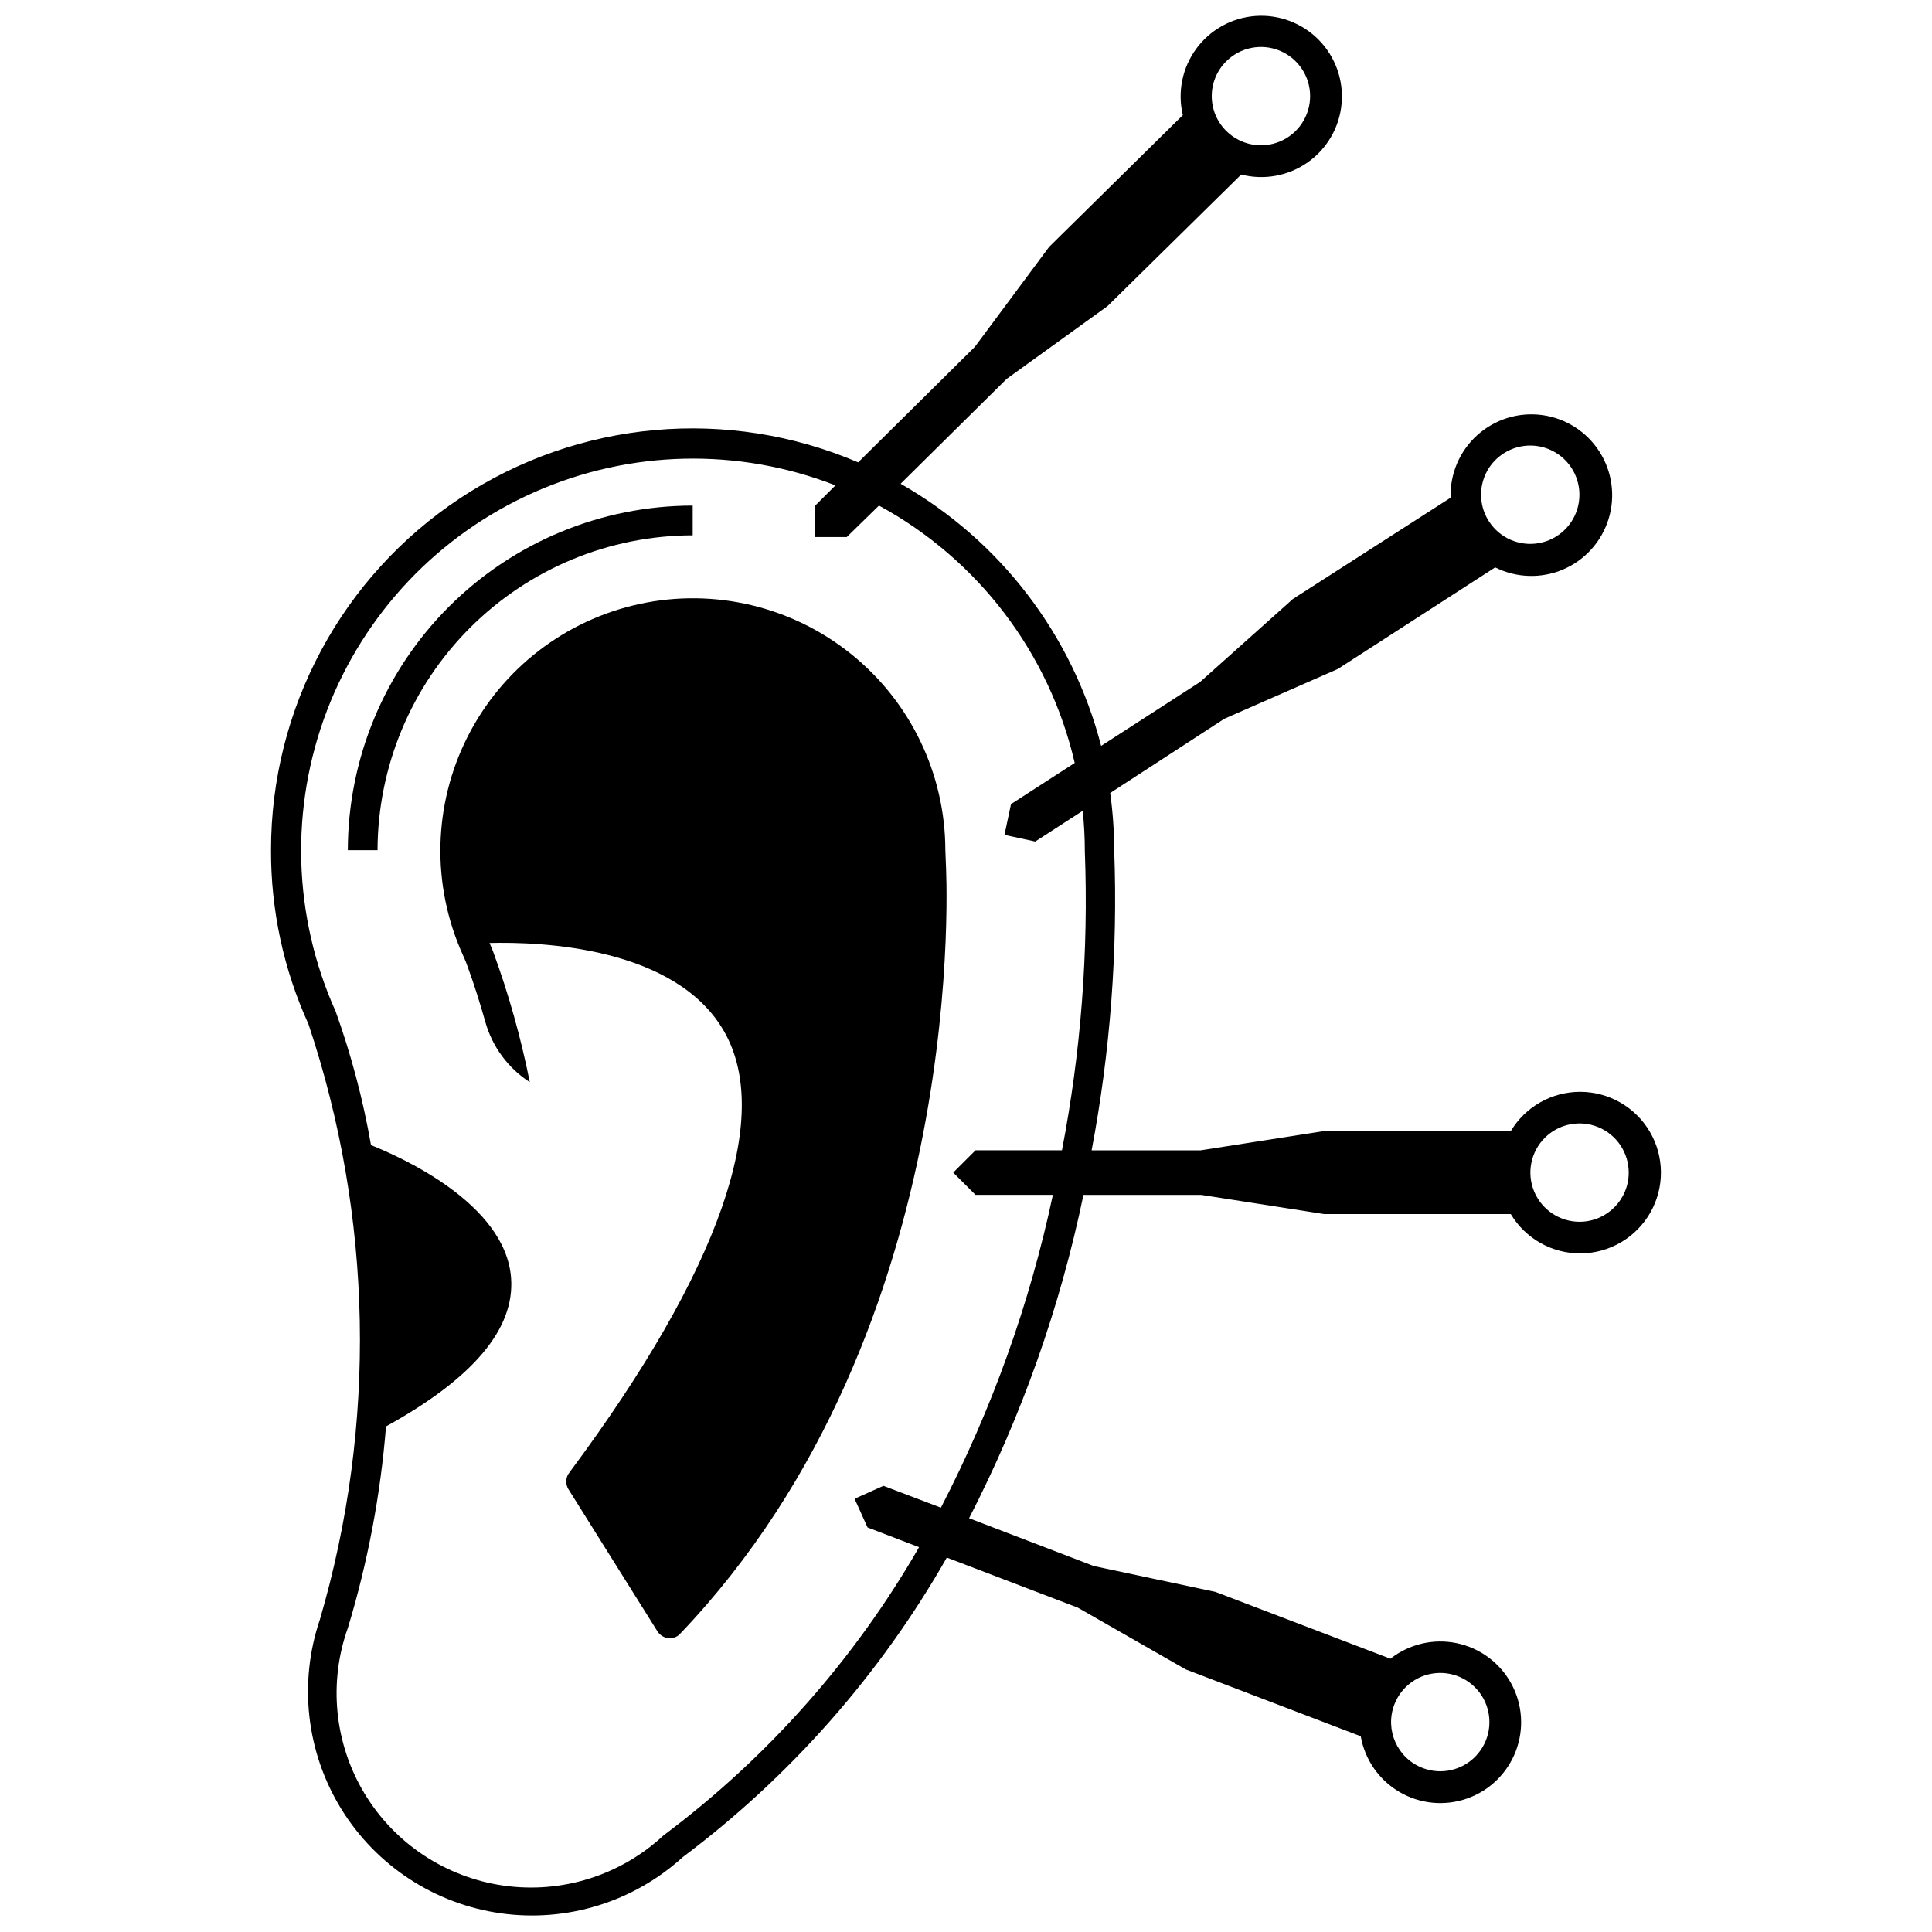
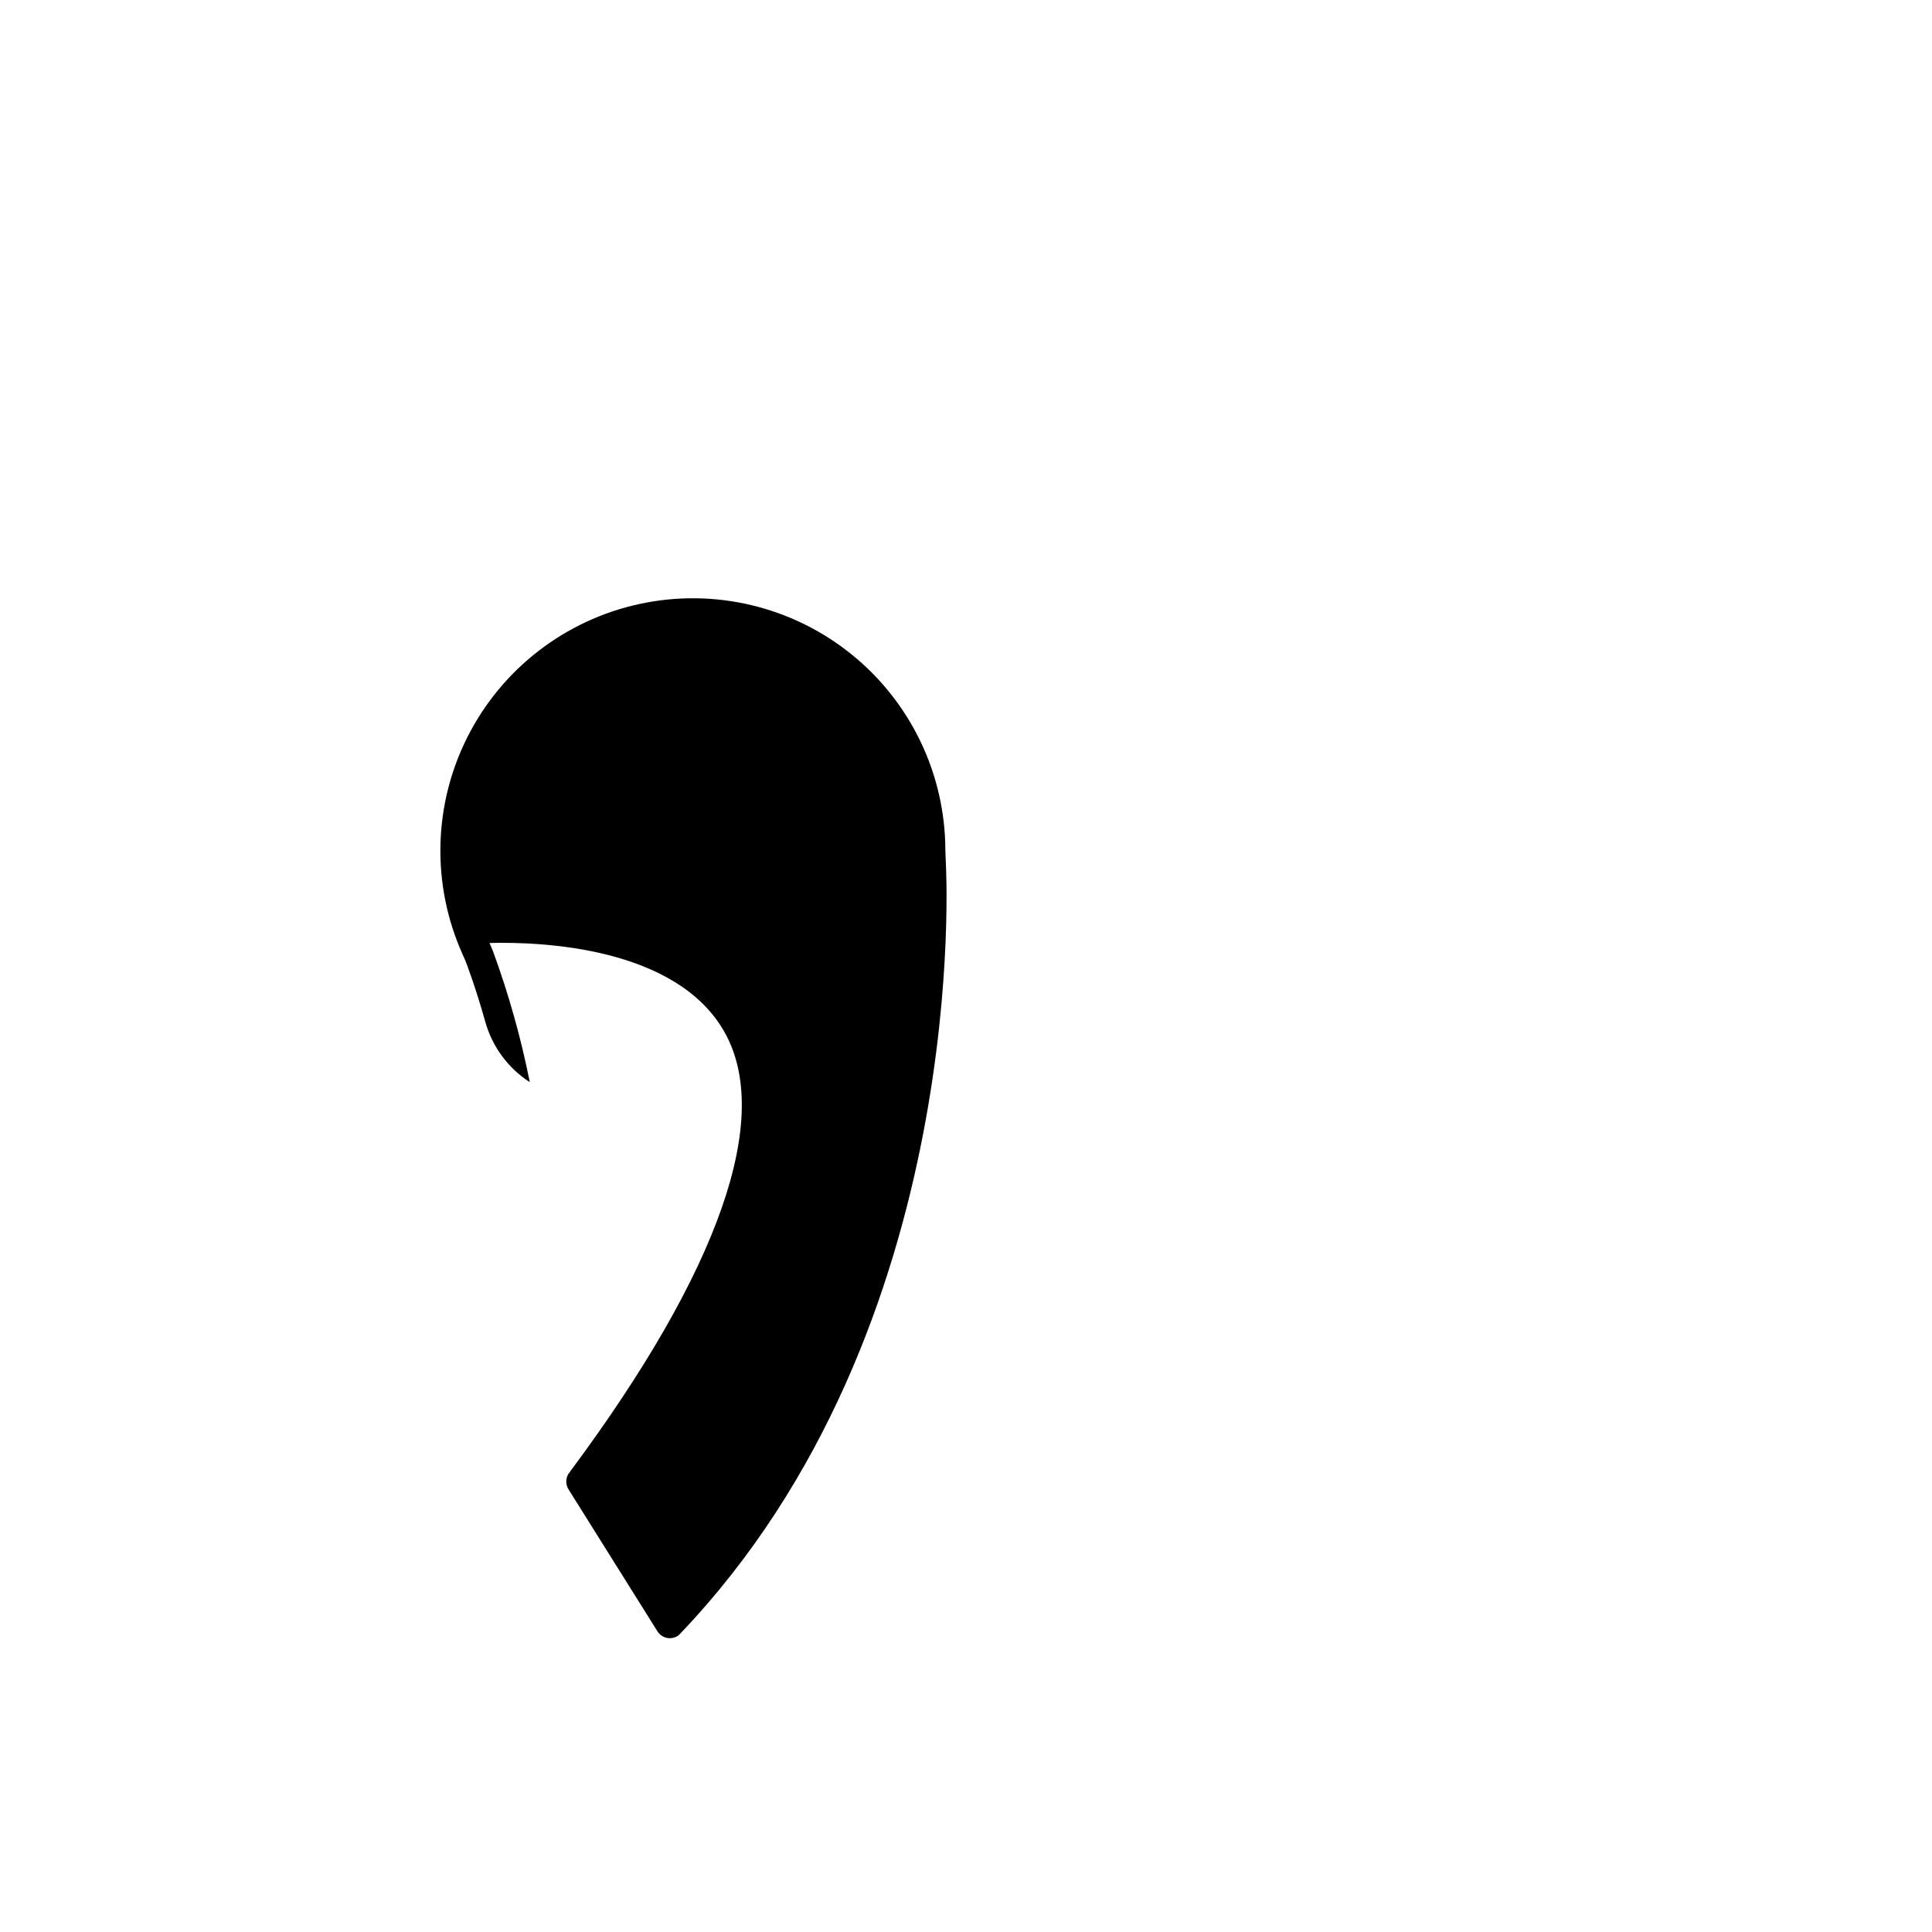
<svg xmlns="http://www.w3.org/2000/svg" width="800px" height="800px" version="1.1" viewBox="144 144 512 512">
  <defs>
    <clipPath id="a">
-       <path d="m215 148.09h370v503.81h-370z" />
-     </clipPath>
+       </clipPath>
  </defs>
-   <path d="m327.57 285.86v-7.875c-24.219 0.023-47.441 9.648-64.574 26.766-17.133 17.117-26.777 40.332-26.816 64.551h7.871c0.062-22.125 8.883-43.324 24.535-58.961 15.652-15.637 36.859-24.441 58.984-24.48z" />
  <path d="m394.53 369.3c-0.047-20.191-9.211-39.281-24.934-51.945-15.723-12.668-36.324-17.559-56.062-13.309s-36.504 17.188-45.621 35.203c-9.113 18.012-9.609 39.184-1.344 57.605l0.828 1.891c0.316 0.867 2.519 6.496 5.195 15.98v-0.004c1.836 6.621 6.035 12.336 11.809 16.059-2.352-11.805-5.613-23.414-9.762-34.715l-0.906-2.164c13.578-0.355 49.516 0.984 62.27 23.617s-1.18 62.977-40.777 116.27c-0.195 0.277-0.395 0.59-0.629 0.867v-0.004c-0.703 1.219-0.703 2.719 0 3.938l23.617 37.707h-0.004c0.707 1.129 1.938 1.824 3.269 1.848 0.734 0.004 1.457-0.199 2.086-0.59 0.262-0.176 0.5-0.391 0.707-0.629 77.695-81.355 70.414-203.29 70.375-204.48z" />
  <g clip-path="url(#a)">
-     <path d="m562.75 433.34c-7.535 0-14.52 3.961-18.383 10.43h-49.633l-32.551 5.078h-28.891c4.961-26.207 6.969-52.891 5.984-79.547-0.016-5.07-0.371-10.133-1.062-15.152l30.27-19.68 30.066-13.188 41.684-26.922c5.629 2.82 12.211 3.023 18.004 0.551 5.789-2.473 10.195-7.367 12.051-13.383 1.855-6.016 0.969-12.543-2.426-17.848-3.391-5.305-8.945-8.844-15.184-9.684-6.238-0.84-12.531 1.109-17.203 5.332-4.672 4.219-7.25 10.281-7.051 16.57l-41.801 26.844-24.562 21.965-26.254 16.965h0.004c-7.59-29.391-26.762-54.449-53.137-69.473l28.102-27.789 26.727-19.285 35.426-34.875v0.004c6.07 1.559 12.523 0.375 17.648-3.242 5.121-3.613 8.398-9.297 8.957-15.543 0.562-6.246-1.645-12.422-6.039-16.895-4.394-4.473-10.531-6.789-16.785-6.34-6.254 0.453-11.996 3.629-15.699 8.688-3.707 5.059-5.004 11.488-3.551 17.586l-35.426 34.914-19.68 26.488-30.938 30.621c-34.516-14.766-74.141-11.203-105.47 9.488-31.324 20.691-50.156 55.738-50.121 93.281-0.055 15.898 3.328 31.625 9.918 46.09 17.098 51.059 18.152 106.12 3.031 157.8-5.68 16.734-3.609 35.129 5.652 50.184 9.262 15.051 24.746 25.191 42.246 27.668 17.5 2.473 35.188-2.981 48.258-14.875 28.516-21.395 52.336-48.414 69.984-79.391l34.715 13.266 28.613 16.375 46.367 17.711c1.086 6.195 4.844 11.598 10.27 14.773 5.43 3.18 11.977 3.812 17.914 1.727 5.934-2.082 10.652-6.668 12.902-12.539 2.25-5.875 1.805-12.441-1.219-17.957-3.023-5.512-8.32-9.422-14.48-10.684-6.16-1.262-12.566 0.25-17.516 4.133l-46.367-17.711-32.234-6.848-33.062-12.676c13.918-27.066 24.113-55.891 30.309-85.688h31.211l32.551 5.078h49.477c3.91 6.543 11 10.516 18.621 10.43 7.621-0.086 14.621-4.215 18.383-10.844s3.715-14.758-0.117-21.344c-3.836-6.586-10.883-10.637-18.504-10.637zm-20.23-169.21c4.434-2.84 10.141-2.727 14.465 0.285 4.32 3.008 6.402 8.324 5.281 13.469-1.125 5.144-5.234 9.105-10.418 10.043-5.18 0.934-10.414-1.344-13.266-5.769-1.883-2.91-2.527-6.449-1.789-9.836 0.738-3.387 2.801-6.336 5.727-8.191zm-73.566-103.87c3.727-3.731 9.332-4.844 14.199-2.828 4.867 2.016 8.043 6.766 8.043 12.035 0 5.269-3.176 10.023-8.043 12.039s-10.473 0.898-14.199-2.828c-2.453-2.438-3.828-5.754-3.828-9.211 0-3.457 1.375-6.769 3.828-9.207zm44.555 435.48c1.879-4.926 6.539-8.238 11.809-8.387 5.269-0.148 10.105 2.894 12.258 7.703 2.152 4.812 1.195 10.449-2.43 14.277-3.621 3.828-9.195 5.094-14.117 3.211-6.715-2.57-10.078-10.09-7.519-16.805zm-120.16-52.195-15.234-5.785-7.637 3.426 3.426 7.598 13.656 5.234h0.004c-17.086 29.691-40.027 55.602-67.426 76.16l-0.316 0.234v0.004c-11.352 10.566-26.859 15.457-42.223 13.312-15.359-2.144-28.938-11.094-36.965-24.367-8.027-13.27-9.645-29.453-4.41-44.051 5.25-17.355 8.629-35.219 10.074-53.293 22.984-12.676 34.164-25.82 33.141-39.359-1.457-19.68-29.207-32.039-37.117-35.188-2.102-12.055-5.234-23.906-9.367-35.426-11.352-25.223-12.176-53.934-2.289-79.766 9.887-25.832 29.668-46.656 54.961-57.852 25.293-11.195 54.004-11.844 79.777-1.797l-5.356 5.352v8.344h8.344l8.543-8.344c26.254 14.27 45.141 39.102 51.875 68.211l-16.883 10.906c-0.668 3.188-1.062 4.961-1.73 8.148l8.148 1.77 12.594-8.148c0.355 3.543 0.551 7.125 0.551 10.746 1.008 26.555-1.027 53.137-6.062 79.23h-22.91l-5.902 5.902 5.902 5.902h20.508v0.004c-6.133 28.836-16.113 56.715-29.676 82.891zm169.25-75.77-0.004 0.004c-5.269 0-10.02-3.176-12.035-8.043s-0.902-10.473 2.824-14.199c3.727-3.727 9.328-4.84 14.199-2.824 4.867 2.016 8.043 6.769 8.043 12.039 0 7.133-5.738 12.941-12.871 13.027z" />
-   </g>
+     </g>
</svg>